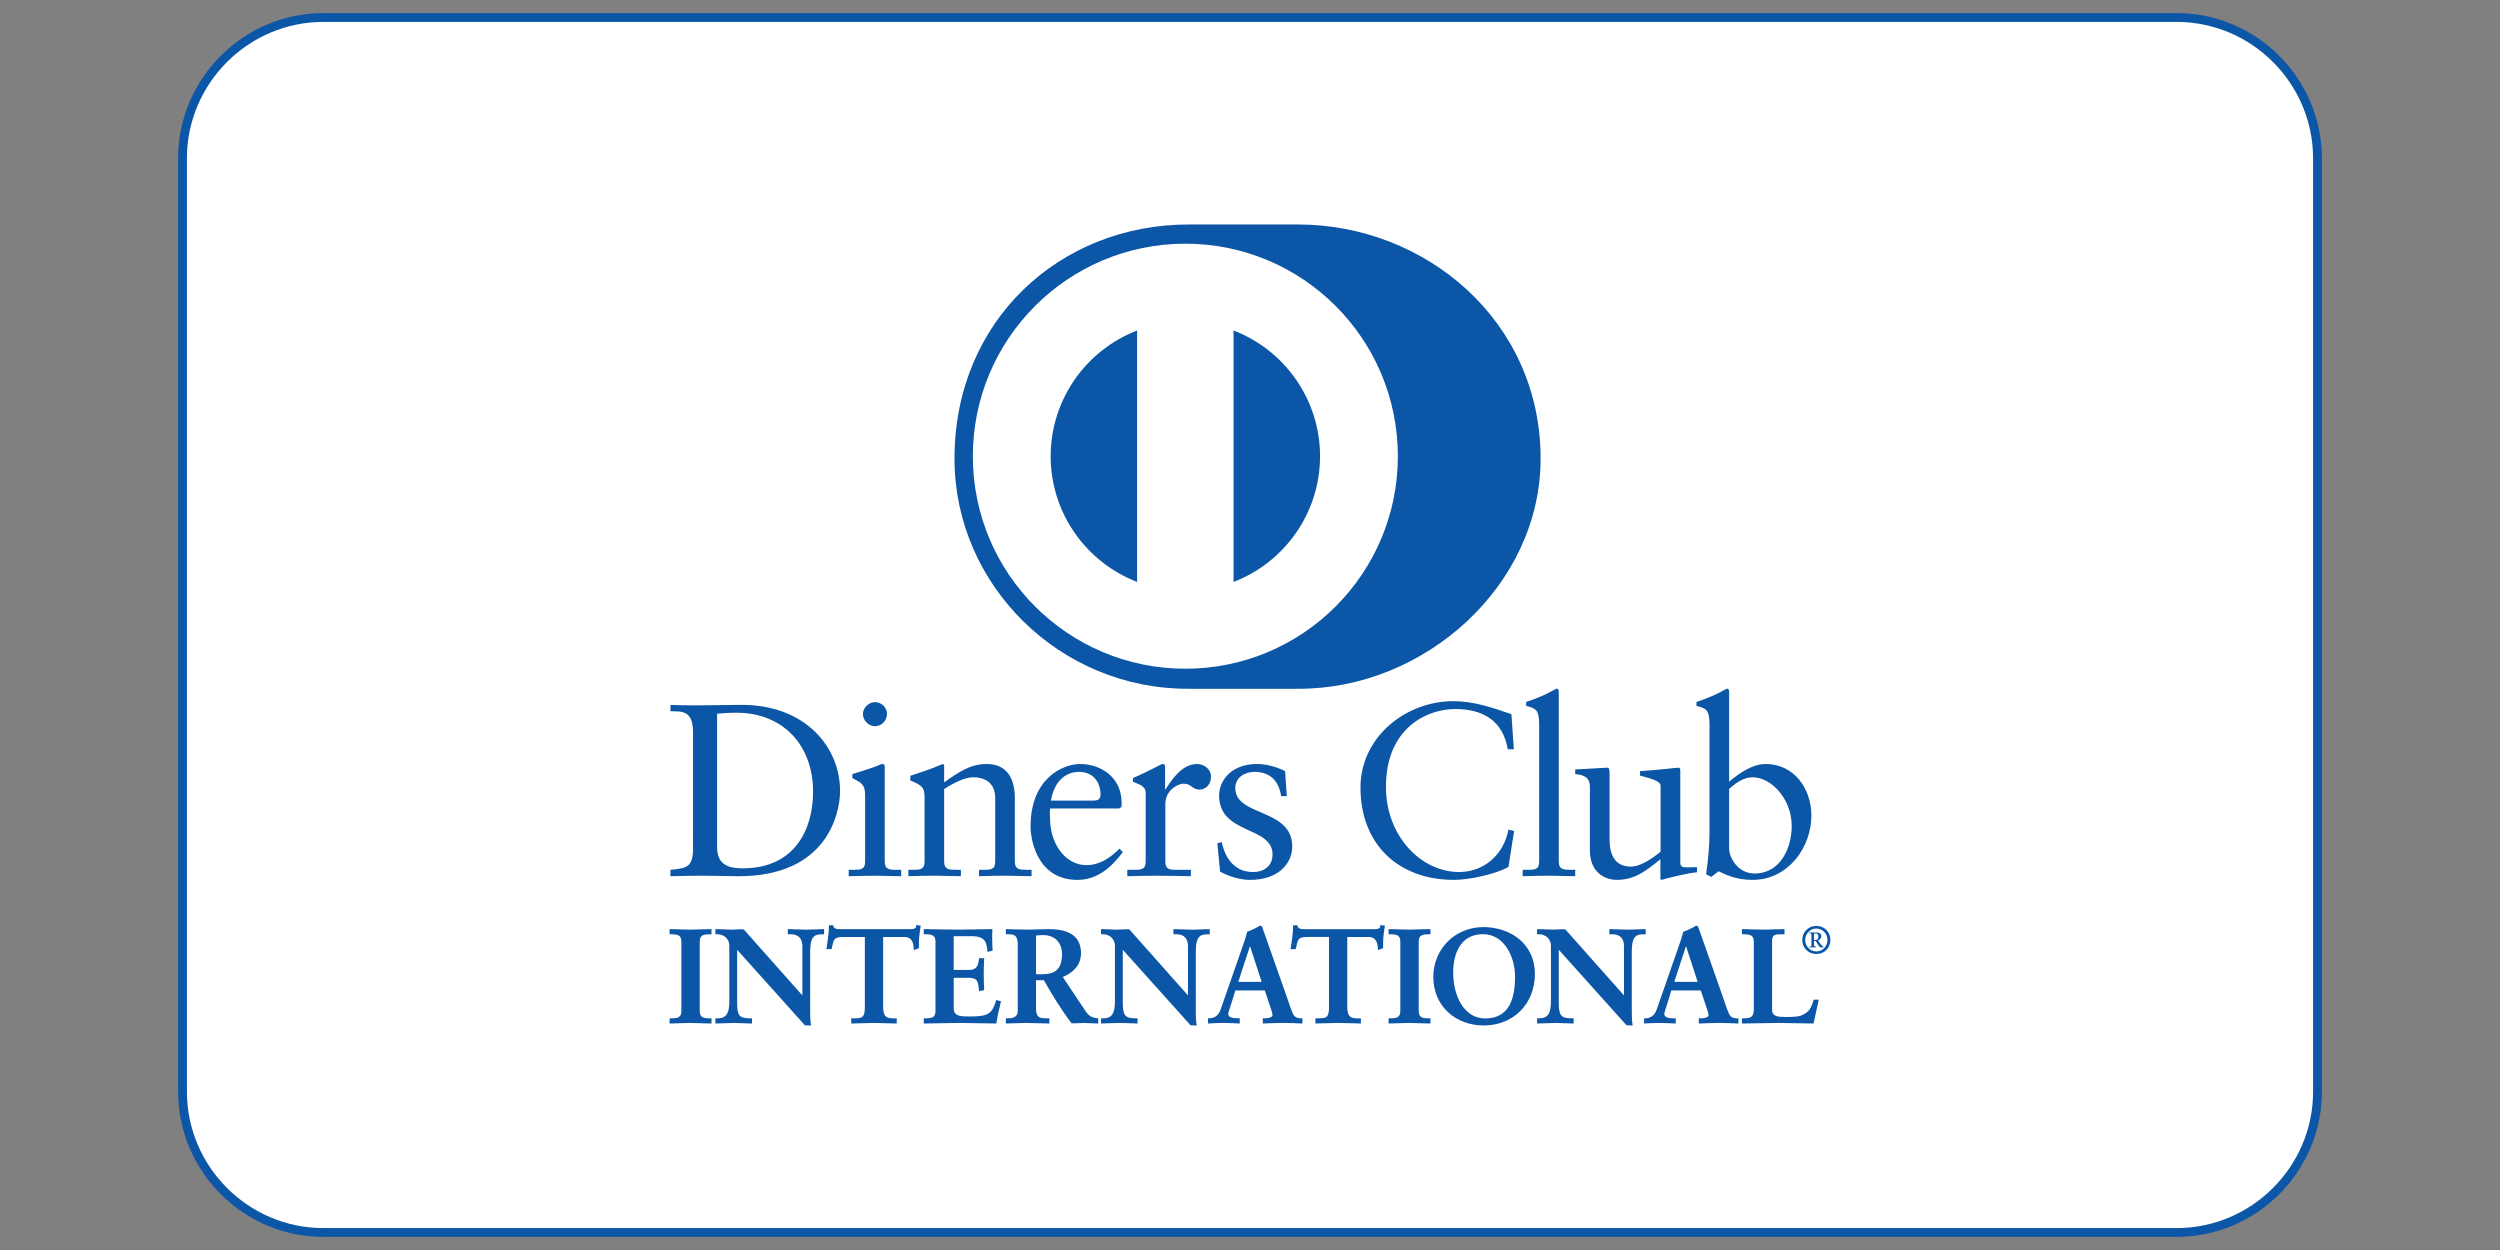
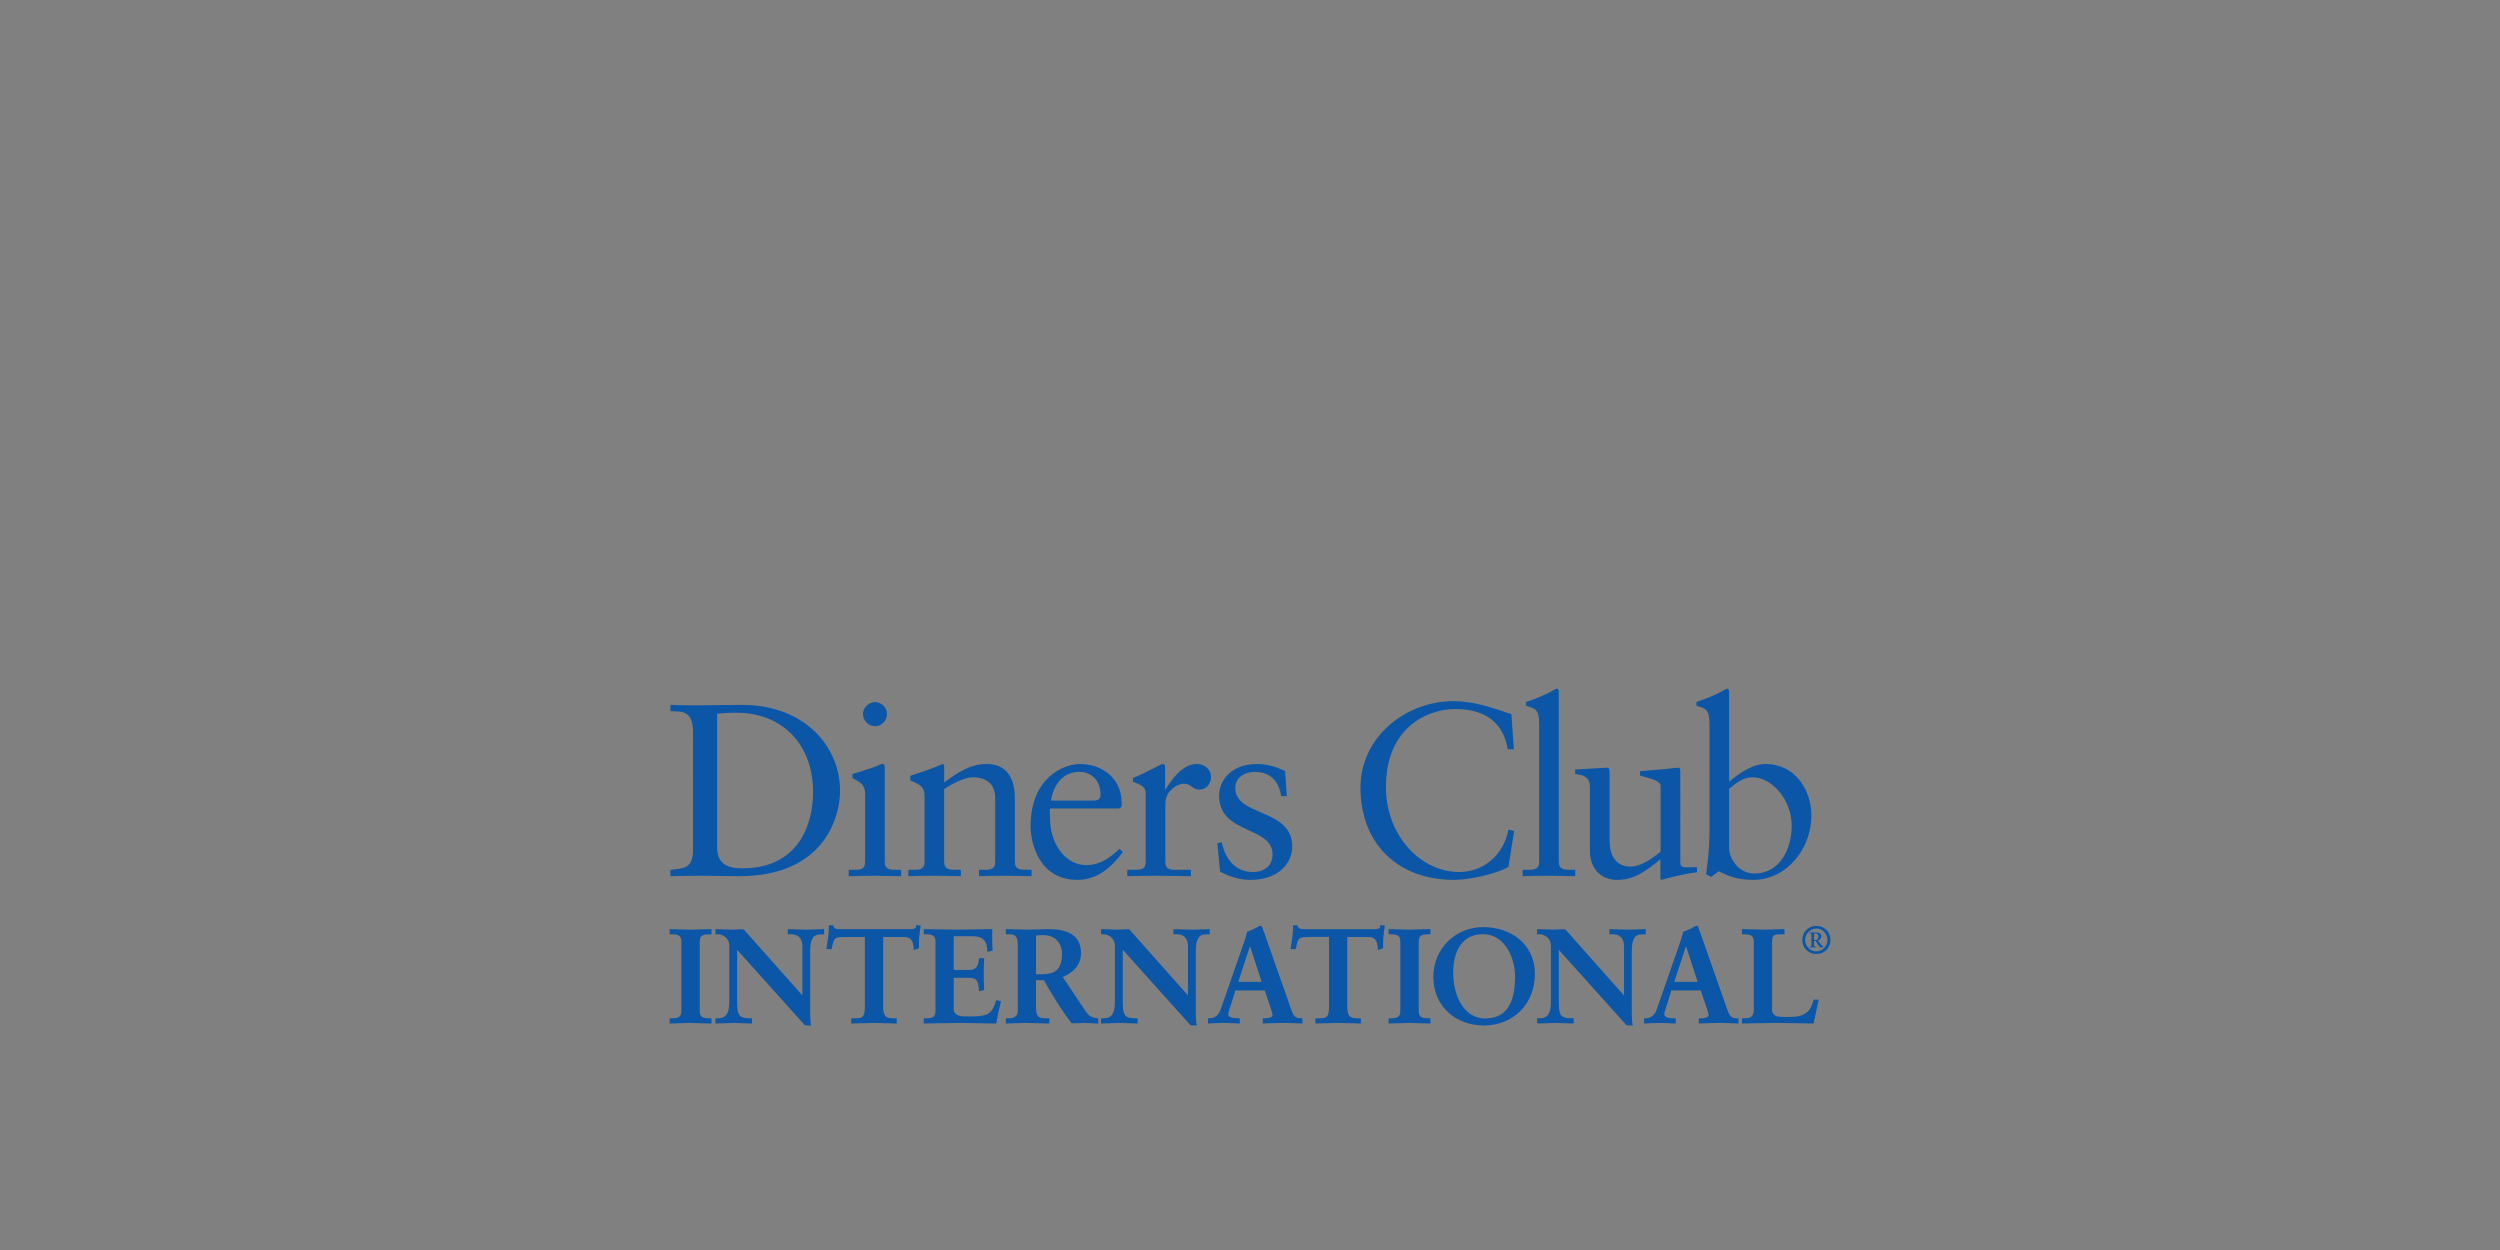
<svg xmlns="http://www.w3.org/2000/svg" version="1.1" id="レイヤー_1" x="0px" y="0px" width="283.464px" height="141.732px" viewBox="0 0 283.464 141.732" enable-background="new 0 0 283.464 141.732" xml:space="preserve">
  <rect x="0" y="0" width="283.464" height="141.732" fill="#808080" stroke="none" />
  <g id="レイヤー_1_1_" text-rendering="geometricPrecision" image-rendering="optimizeQuality" shape-rendering="geometricPrecision">
-     <path fill="#FFFFFF" stroke="#0B56A6" stroke-miterlimit="10" d="M246.806,1.985H36.657c-4.385,0-8.375,1.799-11.271,4.692   c-2.896,2.896-4.693,6.888-4.693,11.272v105.832c0,4.385,1.798,8.375,4.693,11.271c2.896,2.896,6.886,4.693,11.271,4.693h210.149   c4.385,0,8.373-1.797,11.271-4.693c2.895-2.896,4.693-6.888,4.693-11.27V17.95c0-4.384-1.799-8.375-4.691-11.271   C255.183,3.784,251.191,1.986,246.806,1.985L246.806,1.985z" />
    <path fill="#0B56A6" d="M81.308,96.062c0,2.141,1.533,2.393,2.896,2.393c6.013,0,7.987-4.536,7.987-8.685   c0-5.204-3.34-8.958-8.71-8.958c-1.144,0-1.669,0.081-2.173,0.11V96.062L81.308,96.062z M205.689,106.582h0.189   c0.205,0,0.301-0.155,0.301-0.404c0-0.255-0.146-0.345-0.313-0.345h-0.178V106.582L205.689,106.582z M205.154,107.424v-0.077   c0.195-0.029,0.232-0.023,0.232-0.146v-1.181c0-0.165-0.02-0.222-0.229-0.213v-0.081h0.816c0.279,0,0.539,0.135,0.539,0.424   c0,0.237-0.156,0.412-0.375,0.48l0.26,0.364c0.121,0.164,0.262,0.321,0.354,0.377v0.051h-0.314c-0.146,0-0.277-0.313-0.57-0.734   h-0.178v0.528c0,0.104,0.037,0.099,0.232,0.126v0.08h-0.771L205.154,107.424z M205.949,107.875c0.713,0,1.26-0.605,1.26-1.293   c0-0.687-0.541-1.301-1.26-1.301c-0.717,0-1.268,0.614-1.268,1.301C204.681,107.266,205.228,107.875,205.949,107.875z    M205.949,104.982c0.912,0,1.594,0.702,1.594,1.6c0,0.896-0.682,1.591-1.594,1.591s-1.598-0.695-1.598-1.591   C204.351,105.684,205.035,104.982,205.949,104.982z M205.572,116.049c-1.338,0-2.67-0.062-3.996-0.062   c-1.334,0-2.666,0.062-4.002,0.062h-0.063v-0.586h0.273c0.547-0.015,1.066-0.051,1.072-0.948v-7.784   c-0.006-0.737-0.523-0.787-1.072-0.797h-0.273v-0.585h0.063c0.805,0,1.594,0.059,2.395,0.059c0.768,0,1.525-0.059,2.303-0.059   h0.063v0.585h-0.443c-0.584,0.018-0.951-0.009-0.963,0.754v7.813c0.006,0.567,0.373,0.719,0.848,0.784   c0.268,0.021,0.549,0.031,0.84,0.031c0.371,0,0.758-0.019,1.148-0.062c0.615-0.072,1.146-0.43,1.408-0.79   c0.23-0.324,0.367-0.738,0.457-1.068l0.014-0.051h0.57l-0.012,0.08c-0.174,0.865-0.379,1.713-0.563,2.574l-0.016,0.053h-0.051   V116.049z M191.154,107.118l0.002-0.002L191.154,107.118z M189.839,111.328h2.648l-1.318-4.056L189.839,111.328z M191.187,107.11   l-0.016,0.003L191.187,107.11z M197.044,116.049c-0.686-0.025-1.365-0.062-2.088-0.062c-0.736,0-1.494,0.034-2.27,0.062   l-0.066,0.003v-0.589h0.229c0.354,0,0.875-0.082,0.877-0.373c0.004-0.172-0.133-0.584-0.303-1.068l-0.576-1.714h-3.342   l-0.469,1.531c-0.15,0.517-0.332,0.915-0.328,1.16c0,0.371,0.566,0.465,1.068,0.465h0.229v0.588l-0.064-0.003   c-0.605-0.025-1.225-0.062-1.83-0.062c-0.541,0-1.086,0.034-1.633,0.062l-0.064,0.003v-0.588h0.152   c0.564-0.004,1.037-0.326,1.258-0.938l2.424-6.952c0.193-0.562,0.467-1.315,0.602-1.917c0.477-0.166,1.082-0.467,1.377-0.65   c0.039-0.016,0.082-0.033,0.145-0.033c0.039-0.004,0.117,0.006,0.164,0.089c0.047,0.12,0.09,0.257,0.139,0.379l2.787,7.92   c0.182,0.529,0.363,1.091,0.561,1.54c0.176,0.403,0.453,0.562,0.938,0.566h0.156v0.588l-0.068-0.003L197.044,116.049z    M185.056,116.276l-0.627-0.023l-7.686-8.563v6.068c0.02,1.316,0.221,1.688,1.355,1.701h0.328v0.591h-0.066   c-0.656,0-1.305-0.063-1.953-0.063c-0.68,0-1.375,0.063-2.064,0.063h-0.061v-0.591h0.277c0.996-0.002,1.285-0.645,1.293-1.853   v-6.379c0-0.805-0.66-1.295-1.311-1.295h-0.262v-0.585h0.063c0.58,0,1.172,0.06,1.742,0.06c0.449,0,0.887-0.06,1.396-0.035   l6.656,7.489v-5.569c-0.004-1.203-0.811-1.35-1.254-1.358h-0.398v-0.585h0.068c0.711,0,1.41,0.06,2.115,0.06   c0.621,0,1.238-0.06,1.867-0.06h0.064v0.588h-0.293c-0.623,0.016-1.268,0.071-1.283,1.854v6.893c0,0.528,0.014,1.057,0.09,1.52   l0.012,0.074L185.056,116.276L185.056,116.276z M168.4,115.545v-0.065c2.879-0.003,3.377-2.523,3.387-4.732   c0-2.194-1.184-4.821-3.645-4.827c-2.6,0.005-3.369,2.308-3.373,4.324c0.002,2.696,1.232,5.23,3.631,5.235V115.545    M162.517,110.773c0.008-3.188,2.473-5.648,5.654-5.653v0.066v-0.066c3.25,0.004,5.859,2.025,5.865,5.288   c-0.004,3.521-2.531,5.861-5.789,5.866C165.009,116.269,162.525,114.066,162.517,110.773L162.517,110.773z M162.132,116.049   c-0.732,0-1.639-0.062-2.393-0.062c-0.742,0-1.635,0.062-2.229,0.062h-0.064v-0.585h0.275c0.549-0.01,1.051-0.058,1.055-0.799   v-7.932c-0.004-0.74-0.506-0.79-1.055-0.801h-0.275v-0.584h0.064c0.594,0,1.504,0.058,2.24,0.058c0.756,0,1.664-0.058,2.379-0.058   h0.063v0.585h-0.273c-0.553,0.01-1.051,0.061-1.057,0.8v7.934c0.006,0.74,0.504,0.788,1.057,0.799h0.275v0.586h-0.063V116.049z    M154.246,116.049c-0.596,0-1.656-0.062-2.471-0.062c-0.904,0-1.967,0.062-2.561,0.062h-0.066v-0.585h0.355   c0.832-0.021,1.17-0.03,1.189-1.204l-0.002-8.023h-2.416v-0.063v0.063c-1.121,0.021-1.098,0.209-1.344,1.33l-0.012,0.05h-0.584   l0.008-0.075c0.064-0.427,0.139-0.852,0.186-1.289c0.063-0.423,0.09-0.841,0.09-1.275v-0.067h0.479l0.014,0.049   c0.105,0.384,0.383,0.385,0.77,0.392c0.027,0,0.053,0.002,0.078,0.002h7.814c0.416-0.008,0.725-0.016,0.748-0.407l0.006-0.074   l0.072,0.015l0.428,0.068l-0.012,0.065c-0.063,0.405-0.121,0.815-0.164,1.222c-0.029,0.404-0.029,0.813-0.029,1.22v0.048   l-0.047,0.017l-0.535,0.196l-0.002-0.088c-0.041-0.569-0.1-1.395-1.059-1.395h-2.418v7.992c0.018,1.142,0.469,1.221,1.189,1.237   h0.354v0.585h-0.063L154.246,116.049z M141.718,107.118h0.002H141.718z M140.402,111.328h2.65l-1.319-4.058L140.402,111.328z    M141.751,107.11l-0.017,0.003L141.751,107.11z M147.607,116.049c-0.682-0.028-1.361-0.062-2.086-0.062   c-0.74,0-1.494,0.032-2.27,0.062l-0.068,0.003v-0.592h0.232c0.352,0,0.871-0.079,0.873-0.37c0.002-0.172-0.135-0.587-0.303-1.068   l-0.574-1.714h-3.341l-0.472,1.531c-0.151,0.516-0.334,0.915-0.332,1.161c0.004,0.37,0.57,0.459,1.074,0.459h0.23v0.593   l-0.068-0.003c-0.607-0.029-1.225-0.063-1.828-0.063c-0.543,0-1.09,0.033-1.633,0.063l-0.07,0.003v-0.593h0.156   c0.564-0.001,1.035-0.32,1.254-0.936l2.424-6.952c0.197-0.562,0.471-1.315,0.602-1.92c0.475-0.162,1.084-0.466,1.375-0.65   c0.043-0.014,0.082-0.033,0.145-0.033c0.039-0.003,0.119,0.008,0.168,0.09c0.045,0.123,0.092,0.258,0.137,0.381l2.789,7.92   c0.182,0.529,0.357,1.09,0.559,1.537c0.176,0.405,0.453,0.563,0.938,0.563h0.156v0.593l-0.07-0.003H147.607L147.607,116.049z    M134.743,112.999l0.005-0.005L134.743,112.999z M135.62,116.276l-0.624-0.021l-7.688-8.567v6.068   c0.02,1.314,0.219,1.689,1.359,1.706h0.32v0.585h-0.064c-0.656,0-1.306-0.062-1.953-0.062c-0.678,0-1.377,0.062-2.058,0.062h-0.071   v-0.585h0.279c1-0.005,1.287-0.648,1.297-1.859v-6.375c-0.002-0.807-0.662-1.296-1.309-1.296h-0.268v-0.585h0.07   c0.577,0,1.169,0.061,1.741,0.061c0.444,0,0.882-0.061,1.392-0.04l6.656,7.494v-5.569c-0.002-1.202-0.811-1.353-1.25-1.358h-0.4   v-0.585h0.067c0.716,0,1.412,0.061,2.12,0.061c0.617,0,1.238-0.061,1.861-0.061h0.068v0.588h-0.293   c-0.626,0.015-1.269,0.07-1.285,1.854v6.893c0,0.528,0.014,1.054,0.092,1.52l0.008,0.074L135.62,116.276L135.62,116.276z    M118.146,110.467c1.498-0.014,2.254-0.533,2.27-2.294c-0.01-1.322-0.83-2.145-2.15-2.147c-0.408,0-0.603,0.036-0.795,0.053v4.39   L118.146,110.467L118.146,110.467z M124.46,116.051c-0.508,0-0.988-0.063-1.488-0.063c-0.461,0-0.944,0.063-1.473,0.035   c-1.16-1.524-2.156-3.151-3.137-4.88h-0.895v3.175c0.017,1.138,0.476,1.129,1.174,1.146h0.341v0.585h-0.069   c-0.865,0-1.744-0.063-2.604-0.063c-0.723,0-1.432,0.063-2.195,0.063h-0.064v-0.585h0.34c0.543-0.007,1.004-0.24,1.008-0.754   v-7.692c-0.012-1.072-0.539-1.067-1.01-1.085h-0.338v-0.585h0.064c0.491,0,1.426,0.061,2.35,0.061c0.903,0,1.629-0.061,2.437-0.061   c1.909,0.004,3.666,0.531,3.669,2.729c0,1.366-0.902,2.221-2.07,2.697l2.545,3.809c0.422,0.628,0.687,0.786,1.424,0.882   l0.056,0.008v0.577L124.46,116.051L124.46,116.051z M112.907,116.051c-0.974,0-2.714-0.063-4.073-0.063   c-1.365,0-3.164,0.063-4.027,0.063h-0.065v-0.585h0.276c0.548-0.011,1.046-0.06,1.052-0.799v-7.934   c-0.006-0.739-0.504-0.787-1.054-0.8h-0.274v-0.585h0.063c0.924,0,2.5,0.06,3.769,0.06c1.272,0,2.847-0.06,3.876-0.06h0.066v0.067   c-0.012,0.229-0.018,0.498-0.018,0.782c0,0.522,0.016,1.098,0.047,1.527v0.055l-0.05,0.016l-0.53,0.14l-0.004-0.078   c-0.091-0.983-0.222-1.697-1.783-1.709h-2.039l-0.002,3.831h1.74c0.87-0.007,1.026-0.454,1.129-1.271l0.004-0.061h0.582   l-0.002,0.069c-0.029,0.59-0.047,1.18-0.047,1.771c0,0.572,0.018,1.147,0.047,1.726l0.002,0.054l-0.055,0.011l-0.525,0.105   l-0.004-0.07c-0.104-0.927-0.113-1.433-1.115-1.444h-1.754v3.465c0.002,0.92,0.795,0.914,1.785,0.92   c1.821-0.01,2.553-0.101,3.008-1.802l0.016-0.06l0.063,0.012l0.486,0.125l-0.013,0.063c-0.199,0.801-0.378,1.603-0.513,2.403   l-0.012,0.056h-0.056L112.907,116.051z M101.614,116.051c-0.595,0-1.655-0.063-2.469-0.063c-0.908,0-1.966,0.063-2.562,0.063H96.52   v-0.585h0.352c0.835-0.021,1.171-0.031,1.189-1.205v-8.022h-2.417v-0.065v0.065c-1.121,0.02-1.096,0.208-1.344,1.328l-0.012,0.051   h-0.584l0.01-0.079c0.062-0.423,0.137-0.846,0.183-1.286c0.063-0.419,0.091-0.84,0.091-1.273v-0.067h0.48l0.012,0.048   c0.104,0.384,0.383,0.386,0.77,0.393h7.889c0.422-0.007,0.729-0.014,0.754-0.407l0.007-0.072l0.069,0.015l0.426,0.066l-0.01,0.065   c-0.061,0.406-0.121,0.815-0.164,1.223c-0.028,0.403-0.028,0.812-0.028,1.222v0.046l-0.044,0.017l-0.535,0.196l-0.005-0.089   c-0.039-0.568-0.101-1.393-1.056-1.393h-2.418v7.99c0.016,1.143,0.467,1.221,1.188,1.237h0.354v0.586L101.614,116.051   L101.614,116.051z M91.89,116.276l-0.625-0.021l-7.684-8.565v6.069c0.018,1.314,0.219,1.688,1.358,1.705h0.325v0.586h-0.067   c-0.655,0-1.308-0.063-1.953-0.063c-0.678,0-1.374,0.063-2.062,0.063h-0.065v-0.586h0.279c1.001-0.007,1.286-0.648,1.298-1.856   v-6.378c-0.002-0.805-0.664-1.297-1.313-1.297h-0.266v-0.585h0.066c0.578,0,1.171,0.06,1.74,0.06c0.451,0,0.889-0.06,1.399-0.035   l6.656,7.489v-5.569c-0.009-1.203-0.812-1.35-1.253-1.358h-0.4v-0.585h0.066c0.714,0,1.412,0.06,2.119,0.06   c0.617,0,1.238-0.06,1.865-0.06h0.064v0.588h-0.292c-0.625,0.016-1.267,0.07-1.284,1.854v6.893c0,0.528,0.016,1.057,0.088,1.517   l0.014,0.077L91.89,116.276L91.89,116.276z M80.611,116.051c-0.732,0-1.639-0.063-2.393-0.063c-0.742,0-1.633,0.063-2.229,0.063   h-0.065v-0.585H76.2c0.552-0.015,1.05-0.06,1.058-0.799v-7.934c-0.008-0.741-0.506-0.788-1.058-0.8h-0.276v-0.585h0.065   c0.597,0,1.504,0.061,2.244,0.061c0.754,0,1.659-0.061,2.375-0.061h0.067v0.588h-0.278c-0.55,0.009-1.052,0.056-1.056,0.798v7.934   c0.004,0.739,0.506,0.785,1.056,0.799h0.278v0.585h-0.067L80.611,116.051z M196.06,96.201c0,1.06,1.002,2.842,2.865,2.842   c2.979,0,4.23-2.924,4.23-5.401c0-3.007-2.281-5.51-4.451-5.51c-1.033,0-1.896,0.67-2.646,1.311v6.759H196.06z M196.06,88.633   c1.111-0.944,2.615-2.006,4.148-2.006c3.227,0,5.176,2.815,5.176,5.847c0,3.646-2.674,7.293-6.654,7.293   c-2.059,0-3.143-0.668-3.869-0.975l-0.834,0.64l-0.582-0.307c0.246-1.643,0.389-3.258,0.389-4.953V82.203   c0-1.81-0.418-1.862-1.477-2.171v-0.443c1.115-0.361,2.283-0.862,2.867-1.197c0.307-0.168,0.527-0.308,0.613-0.308   c0.168,0,0.221,0.166,0.221,0.391v10.158H196.06L196.06,88.633z M190.523,97.816c0,0.501,0.307,0.527,0.775,0.527   c0.336,0,0.752-0.025,1.115-0.025v0.585c-1.197,0.111-3.48,0.695-4.012,0.862l-0.137-0.084v-2.254   c-1.67,1.363-2.951,2.338-4.93,2.338c-1.502,0-3.061-0.975-3.061-3.312v-7.128c0-0.723-0.109-1.418-1.668-1.558v-0.529   c1.002-0.025,3.227-0.194,3.588-0.194c0.309,0,0.309,0.194,0.309,0.81v7.179c0,0.834,0,3.229,2.42,3.229   c0.947,0,2.199-0.726,3.367-1.696v-7.489c0-0.555-1.336-0.858-2.336-1.139v-0.502c2.502-0.167,4.063-0.39,4.342-0.39   c0.225,0,0.225,0.194,0.225,0.503L190.523,97.816L190.523,97.816z M172.652,98.623h0.527c0.781,0,1.34,0,1.34-0.921V82.203   c0-1.811-0.42-1.863-1.477-2.172v-0.442c1.113-0.362,2.281-0.863,2.865-1.201c0.307-0.164,0.529-0.306,0.611-0.306   c0.166,0,0.225,0.168,0.225,0.391v19.229c0,0.922,0.611,0.922,1.393,0.922h0.471v0.724c-0.943,0-1.918-0.056-2.92-0.056   s-2.004,0.026-3.035,0.056V98.623L172.652,98.623z M171.65,84.958h-0.695c-0.529-3.256-2.84-4.564-5.953-4.564   c-3.203,0-7.855,2.144-7.855,8.822c0,5.625,4.014,9.658,8.297,9.658c2.754,0,5.037-1.891,5.596-4.813l0.639,0.165l-0.639,4.063   c-1.168,0.726-4.314,1.477-6.152,1.477c-6.512,0-10.629-4.203-10.629-10.465c0-5.707,5.092-9.8,10.545-9.8   c2.256,0,4.426,0.727,6.568,1.479L171.65,84.958L171.65,84.958z M138.532,95.478c0.36,1.836,1.476,3.395,3.509,3.395   c1.639,0,2.25-1.003,2.25-1.976c0-3.283-6.064-2.229-6.064-6.706c0-1.56,1.254-3.565,4.314-3.565c0.889,0,2.086,0.253,3.172,0.811   l0.193,2.835h-0.639c-0.277-1.751-1.252-2.751-3.035-2.751c-1.112,0-2.168,0.64-2.168,1.835c0,3.259,6.457,2.255,6.457,6.625   c0,1.836-1.477,3.786-4.788,3.786c-1.114,0-2.423-0.392-3.396-0.946l-0.309-3.201L138.532,95.478L138.532,95.478z M127.817,98.623   h0.752c0.776,0,1.334,0,1.334-0.921v-7.816c0-0.863-1.03-1.031-1.446-1.253v-0.417c2.031-0.862,3.145-1.589,3.399-1.589   c0.163,0,0.247,0.086,0.247,0.363v2.506h0.059c0.693-1.085,1.863-2.868,3.563-2.868c0.695,0,1.586,0.473,1.586,1.476   c0,0.752-0.528,1.423-1.309,1.423c-0.865,0-0.865-0.671-1.838-0.671c-0.474,0-2.031,0.642-2.031,2.313v6.534   c0,0.922,0.557,0.922,1.336,0.922h1.558v0.725c-1.531-0.029-2.696-0.054-3.896-0.054c-1.141,0-2.309,0.023-3.311,0.054v-0.725   L127.817,98.623z M124.005,90.774c0.696,0,0.776-0.362,0.776-0.693c0-1.421-0.862-2.562-2.421-2.562   c-1.695,0-2.866,1.25-3.198,3.257h4.843V90.774L124.005,90.774z M119.079,91.667c-0.059,0.251-0.06,0.668,0,1.614   c0.164,2.644,1.865,4.813,4.089,4.813c1.532,0,2.73-0.835,3.758-1.864l0.389,0.389c-1.281,1.699-2.867,3.146-5.146,3.146   c-4.426,0-5.316-4.287-5.316-6.066c0-5.458,3.674-7.072,5.619-7.072c2.259,0,4.681,1.422,4.705,4.37c0,0.17,0,0.335-0.024,0.503   l-0.252,0.167H119.079L119.079,91.667z M104.827,90.329c0-1.027-0.308-1.307-1.612-1.836v-0.527   c1.194-0.392,2.334-0.753,3.672-1.34c0.084,0,0.166,0.06,0.166,0.278v1.811c1.588-1.141,2.953-2.089,4.818-2.089   c2.364,0,3.198,1.727,3.198,3.897v7.178c0,0.921,0.612,0.921,1.394,0.921h0.5v0.724c-0.978,0-1.949-0.055-2.949-0.055   c-1.004,0-2.004,0.025-3.006,0.055v-0.724h0.502c0.779,0,1.332,0,1.332-0.921v-7.206c0-1.588-0.971-2.364-2.558-2.364   c-0.892,0-2.31,0.723-3.231,1.336v8.234c0,0.921,0.615,0.921,1.396,0.921h0.5v0.724c-0.974,0-1.948-0.055-2.95-0.055   c-1,0-2.004,0.025-3.005,0.055v-0.724h0.502c0.78,0,1.337,0,1.337-0.921v-7.376L104.827,90.329z M99.207,82.344   c-0.726,0-1.365-0.668-1.365-1.393c0-0.697,0.668-1.341,1.364-1.341c0.722,0,1.364,0.589,1.364,1.341S99.956,82.344,99.207,82.344   L99.207,82.344z M96.229,98.624h0.528c0.777,0,1.334,0,1.334-0.922v-7.538c0-1.224-0.418-1.394-1.447-1.946V87.77   c1.309-0.391,2.869-0.918,2.979-1.002c0.195-0.109,0.361-0.142,0.502-0.142c0.137,0,0.193,0.169,0.193,0.394v10.683   c0,0.922,0.613,0.922,1.393,0.922h0.471v0.725c-0.945,0-1.92-0.054-2.92-0.054s-2.004,0.023-3.032,0.054V98.624z M78.58,83.01   c0-2.503-1.306-2.338-2.558-2.364v-0.724c1.085,0.054,2.198,0.054,3.284,0.054c1.168,0,2.755-0.054,4.815-0.054   c7.207,0,11.13,4.812,11.13,9.74c0,2.756-1.613,9.687-11.466,9.687c-1.418,0-2.729-0.055-4.036-0.055   c-1.25,0-2.478,0.024-3.729,0.055v-0.725c1.668-0.168,2.479-0.223,2.558-2.114L78.58,83.01L78.58,83.01z" />
  </g>
  <g id="レイヤー_3">
-     <path fill="#0B56A6" d="M147.16,78.097c14.391,0.068,27.523-11.733,27.523-26.095c0-15.7-13.133-26.553-27.523-26.549h-12.386   c-14.562-0.004-26.548,10.853-26.548,26.549c0,14.364,11.988,26.164,26.548,26.095H147.16z" />
-   </g>
+     </g>
  <g id="レイヤー_2">
-     <path fill="#FFFFFF" d="M139.866,65.985V37.474c5.729,2.197,9.8,7.748,9.81,14.256C149.666,58.236,145.595,63.783,139.866,65.985z    M119.128,51.729c0.014-6.504,4.075-12.05,9.803-14.254v28.506C123.204,63.777,119.14,58.235,119.128,51.729L119.128,51.729z    M134.4,27.631c-13.309,0.004-24.092,10.789-24.094,24.099c0.002,13.308,10.789,24.092,24.094,24.095   c13.311-0.004,24.096-10.787,24.096-24.095C158.496,38.42,147.71,27.635,134.4,27.631z" />
-   </g>
+     </g>
</svg>